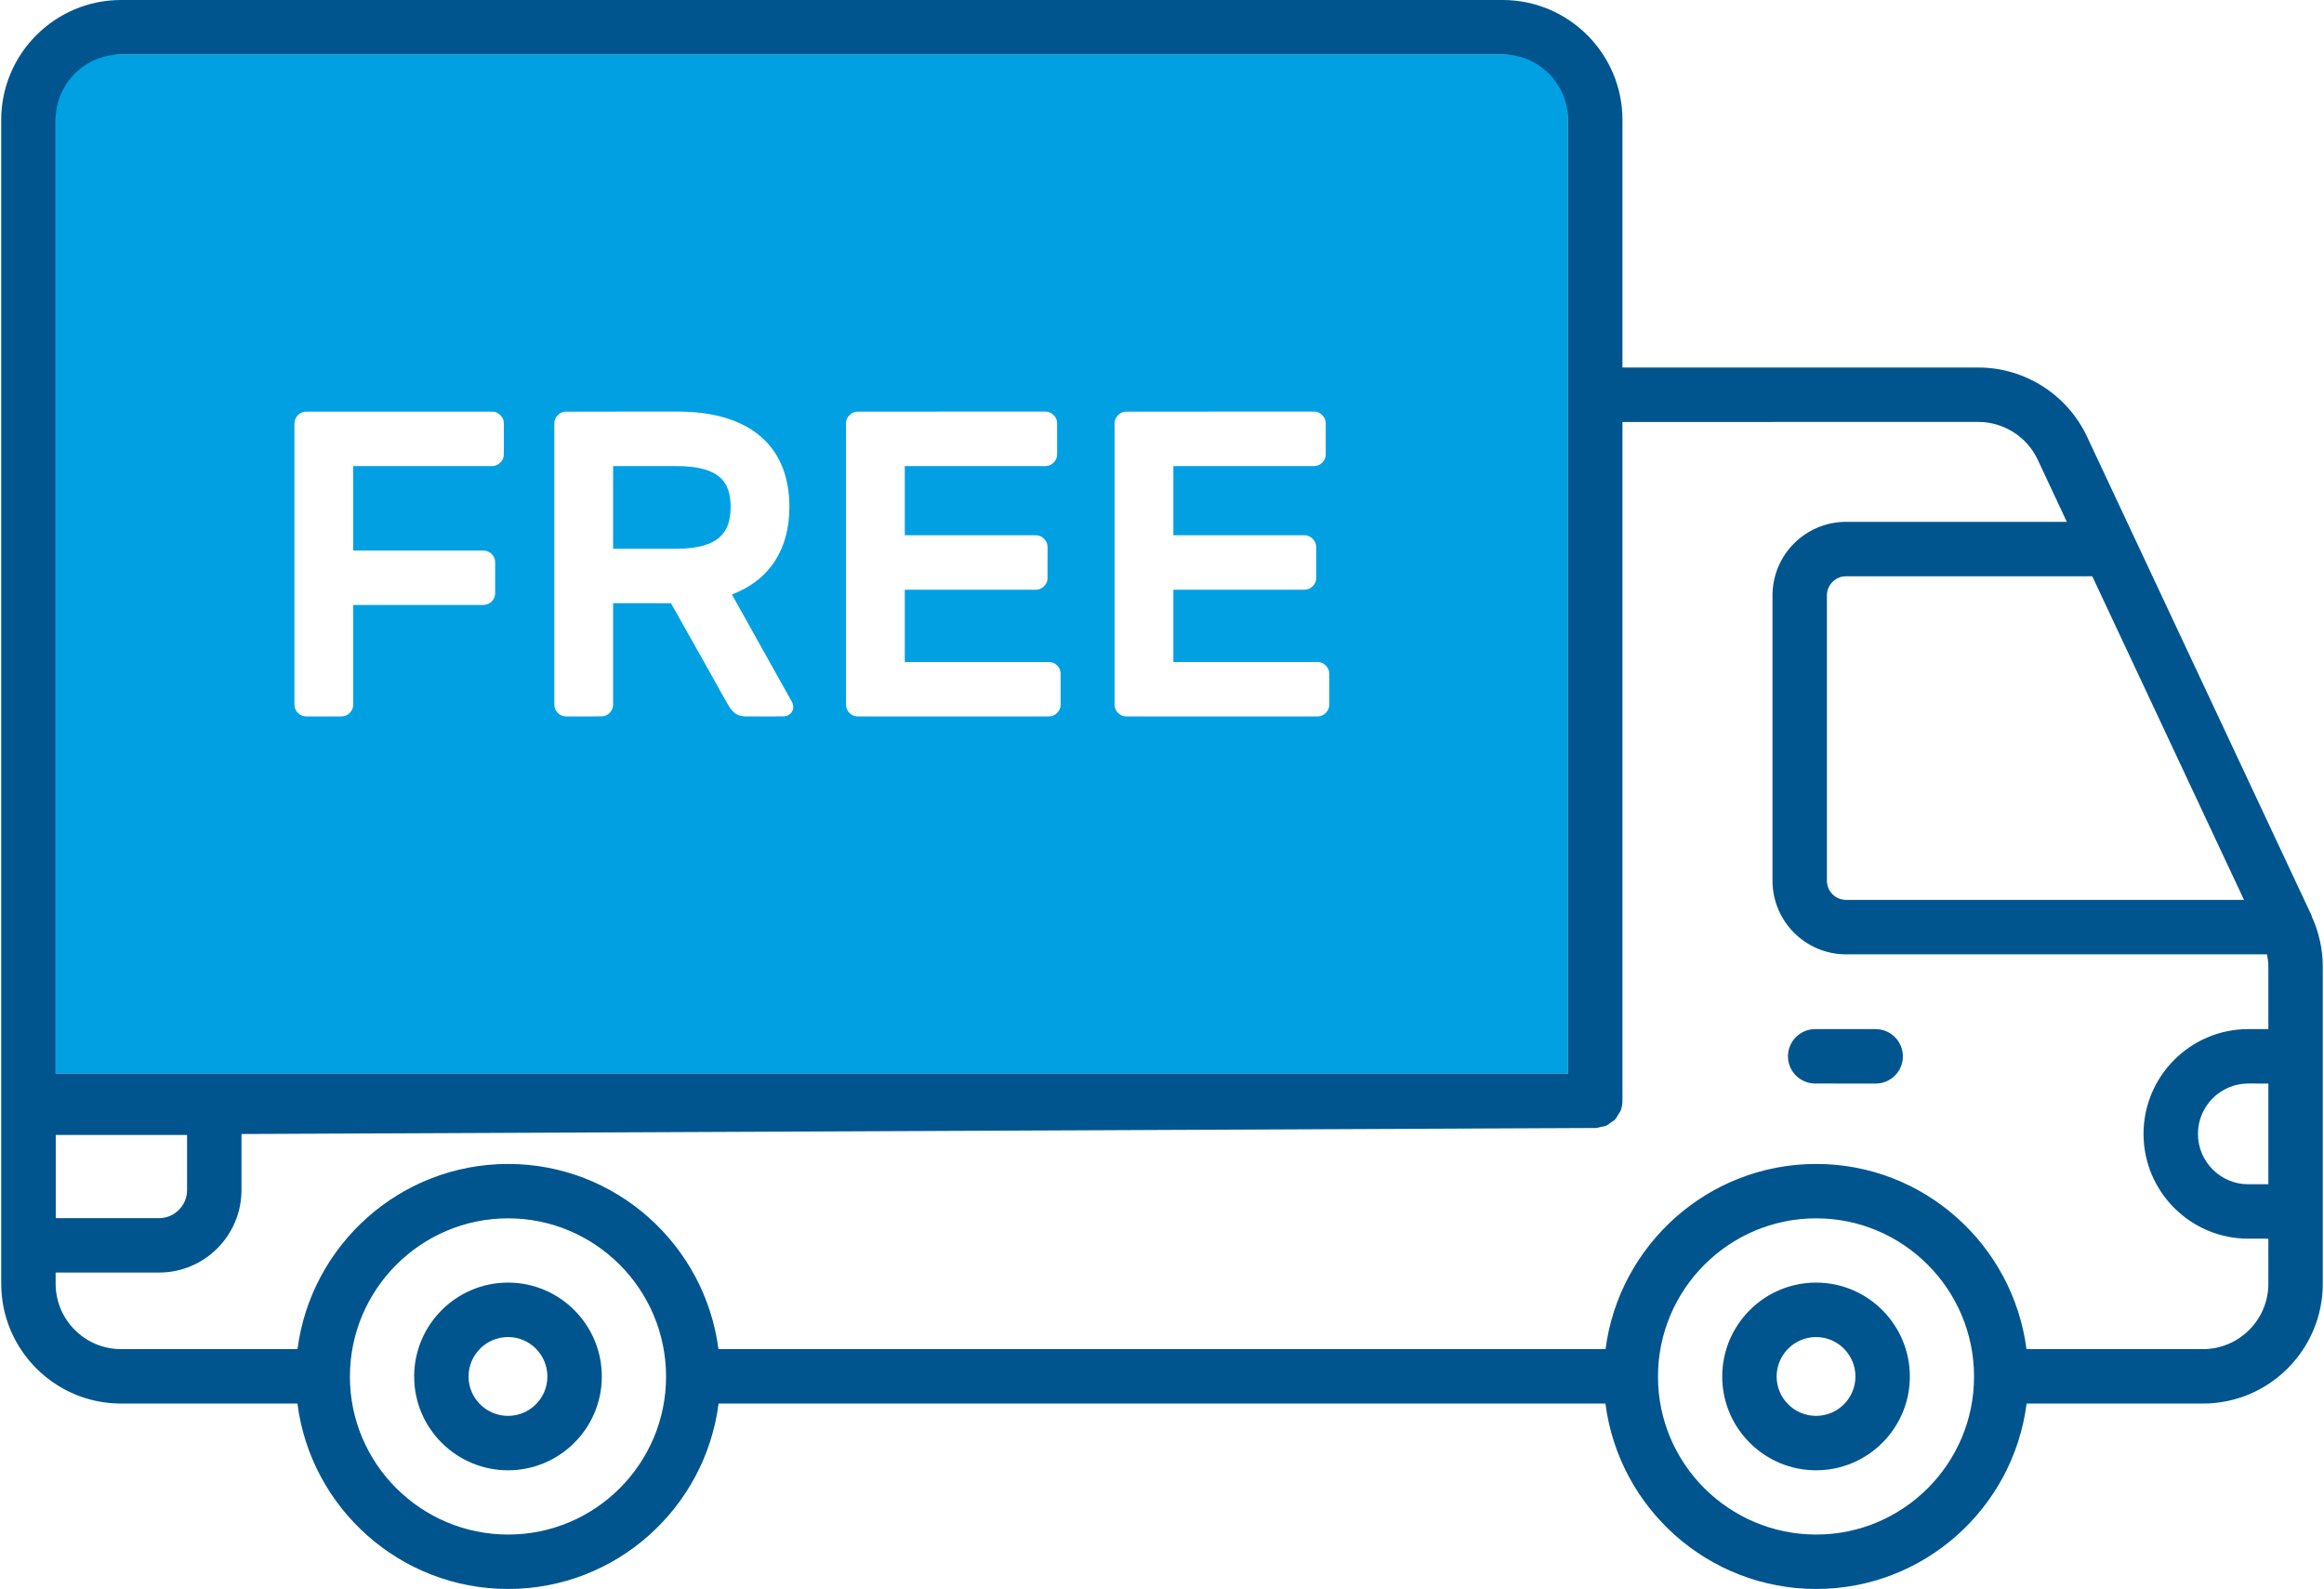
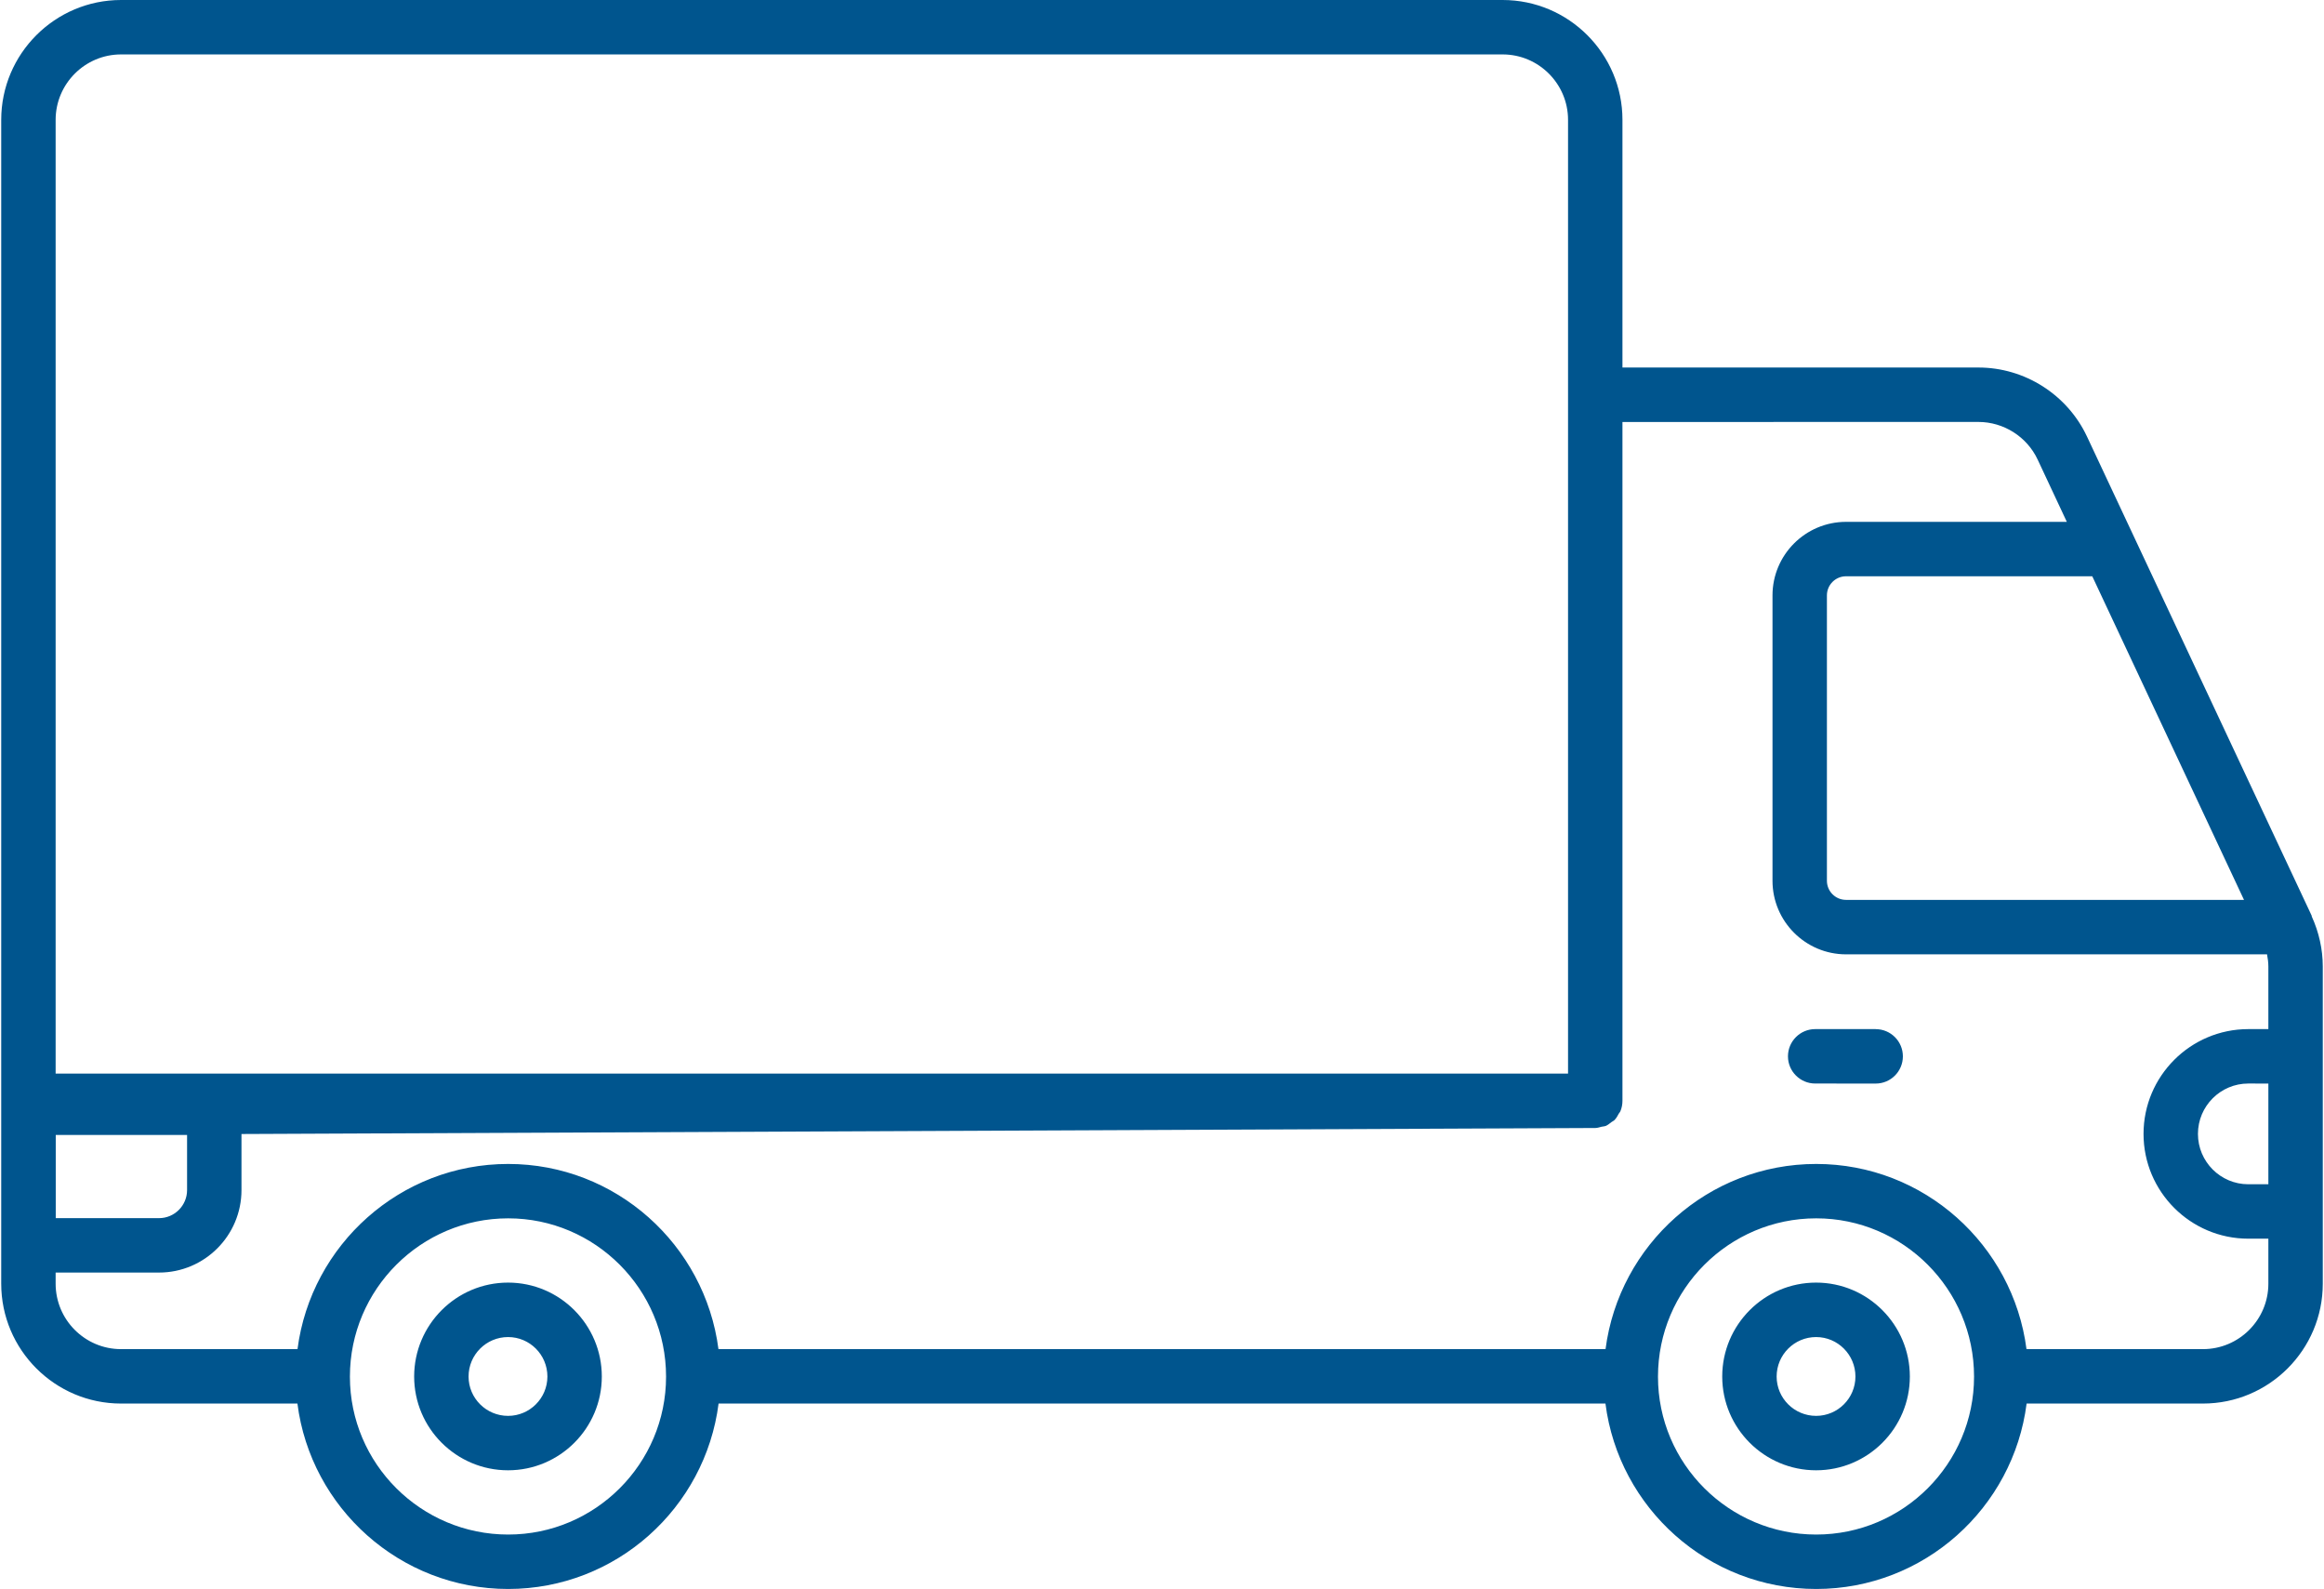
<svg xmlns="http://www.w3.org/2000/svg" viewBox="0 0 590.1 403.81" style="shape-rendering:geometricPrecision; text-rendering:geometricPrecision; image-rendering:optimizeQuality; fill-rule:evenodd; clip-rule:evenodd" version="1.1" height="404px" width="591px" xml:space="preserve">
  <defs>
    <style type="text/css">
   
    .fil0 {fill:#00A0E3}
    .fil1 {fill:#00558E;fill-rule:nonzero}
   
  </style>
  </defs>
  <g id="Layer_x0020_1">
    <g id="_3040950613232">
-       <path d="M13.83 272.83l384.43 0 0 -259 -384.43 0 0 259zm320.74 -104.59c0.81,0 1.51,0.29 2.1,0.88 0.59,0.59 0.89,1.29 0.89,2.11l0 7.85c0,0.81 -0.3,1.51 -0.89,2.11 -0.59,0.58 -1.29,0.88 -2.1,0.88l-48.58 0c-0.81,0 -1.51,-0.3 -2.1,-0.88 -0.6,-0.6 -0.89,-1.3 -0.89,-2.11l0 -71.48c0,-0.81 0.29,-1.51 0.89,-2.1 0.59,-0.6 1.29,-0.89 2.1,-0.89l47.7 -0.01c0.81,0 1.51,0.3 2.1,0.9 0.59,0.58 0.88,1.28 0.88,2.09l0 7.87c0,0.81 -0.29,1.51 -0.88,2.09 -0.6,0.6 -1.29,0.89 -2.1,0.89l-35.75 0 0 17.59 33.31 0c0.81,0 1.51,0.3 2.1,0.88 0.59,0.6 0.89,1.3 0.89,2.11l0 7.86c0,0.81 -0.3,1.51 -0.89,2.1 -0.59,0.6 -1.29,0.89 -2.1,0.89l-33.31 0 0 18.37 36.63 0zm-68.28 0c0.81,0 1.51,0.29 2.1,0.88 0.59,0.59 0.89,1.29 0.89,2.11l0 7.85c0,0.81 -0.3,1.51 -0.89,2.11 -0.59,0.58 -1.29,0.88 -2.1,0.88l-48.58 0c-1.63,0 -2.98,-1.35 -2.98,-2.99l0 -71.48c0,-0.81 0.29,-1.51 0.89,-2.1 0.58,-0.6 1.28,-0.89 2.09,-0.89l47.7 -0.01c0.81,0 1.51,0.3 2.1,0.9 0.59,0.58 0.88,1.28 0.88,2.09l0 7.87c0,0.81 -0.29,1.51 -0.88,2.09 -0.6,0.6 -1.29,0.89 -2.1,0.89l-35.74 0 0 17.59 33.3 0c0.81,0 1.52,0.3 2.1,0.88 0.59,0.6 0.89,1.3 0.89,2.11l0 7.86c0,0.81 -0.29,1.51 -0.89,2.1 -0.59,0.6 -1.29,0.89 -2.1,0.89l-33.3 0 0 18.37 36.62 0zm-110.76 -28.78l16.04 0c11.18,0 13.83,-4.47 13.83,-10.62 0,-6.12 -2.53,-10.4 -13.83,-10.4l-16.04 0 0 21.02zm16.59 -34.86c16.68,0 28.22,7.57 28.22,24.24 0,10.44 -4.73,18.46 -14.61,22.24l15.27 27.33c1,2 -0.5,3.65 -2.1,3.65l-9.4 0.01c-1.48,0 -2.56,-0.35 -3.26,-1.05 -1.56,-1.54 -0.04,0.48 -16,-27.72l-14.71 -0.01 0 25.79c0,1.62 -1.35,2.98 -2.99,2.98l-8.97 0.01c-1.63,0 -2.98,-1.35 -2.98,-2.99l0 -71.48c0,-0.81 0.29,-1.51 0.89,-2.1 0.58,-0.6 1.28,-0.89 2.09,-0.89l28.55 -0.01zm-47.35 0c0.81,0 1.51,0.3 2.1,0.9 0.59,0.58 0.89,1.28 0.89,2.09l0 7.87c0,0.81 -0.3,1.51 -0.89,2.09 -0.59,0.6 -1.29,0.89 -2.1,0.89l-35.3 0 0 21.47 33.09 0c1.61,0 2.99,1.33 2.99,2.99l0 7.85c0,1.61 -1.33,2.99 -2.99,2.99l-33.09 0 0 25.34c0,1.63 -1.34,2.99 -2.99,2.99l-8.96 0c-1.63,0 -2.99,-1.35 -2.99,-2.99l0 -71.48c0,-1.65 1.38,-2.99 2.99,-2.99l47.25 0 0 -0.01z" class="fil0" />
      <path d="M559.64 342.86l-44.85 0c-3.44,-26.51 -26.07,-47.06 -53.45,-47.06 -27.43,0 -50.1,20.55 -53.55,47.06l-225.48 0c-3.44,-26.51 -26.07,-47.06 -53.45,-47.06 -27.44,0 -50.11,20.55 -53.55,47.06l-44.85 0c-9.17,0 -16.63,-7.46 -16.63,-16.63l0 -2.83 26.28 0c11.56,0 20.96,-9.4 20.96,-20.96l0 -14.25 344.13 -1.53c0.55,0 1.03,-0.19 1.54,-0.31 0.37,-0.09 0.79,-0.09 1.14,-0.23 0.52,-0.23 0.95,-0.6 1.39,-0.94 0.26,-0.2 0.57,-0.31 0.8,-0.54 0.46,-0.47 0.78,-1.05 1.09,-1.63 0.12,-0.2 0.3,-0.36 0.39,-0.57 0.35,-0.83 0.54,-1.74 0.54,-2.69l0 -172.51 90.48 -0.01c6.42,0 12.34,3.76 15.06,9.57l7.41 15.82 -56.12 0c-10.3,0 -18.69,8.38 -18.69,18.69l0 72.52c0,10.31 8.39,18.7 18.69,18.7l107.01 -0.01c0.19,1.02 0.34,2.06 0.34,3.09l0 15.92 -5.1 0c-14.69,0 -26.63,11.95 -26.63,26.63 0,14.68 11.94,26.63 26.63,26.63l5.1 0 0 11.44c0,9.17 -7.46,16.63 -16.63,16.63zm-98.3 47.12c-22.18,0 -40.22,-18 -40.22,-40.13 0,-22.18 18.04,-40.23 40.22,-40.23 22.13,0 40.12,18.05 40.12,40.23 0,22.12 -17.99,40.13 -40.12,40.13zm-332.48 0c-22.18,0 -40.23,-18 -40.23,-40.13 0,-22.18 18.05,-40.23 40.23,-40.23 22.12,0 40.13,18.05 40.13,40.23 0,22.12 -18,40.13 -40.13,40.13zm-115.03 -359.52c0,-9.16 7.46,-16.63 16.63,-16.63l351.17 0c9.17,0 16.63,7.47 16.63,16.63l0 242.38 -384.43 -0.01 0 -242.37zm33.41 257.97l0 14.01c0,3.93 -3.2,7.13 -7.13,7.13l-26.25 0 0 -21.14 33.38 0zm522.84 -59.74l-101.16 0c-2.68,0 -4.86,-2.18 -4.86,-4.86l0 -72.52c0,-2.68 2.18,-4.86 4.86,-4.86l62.59 0c0.45,0.94 41.1,87.65 38.57,82.24zm6.19 72.27l-5.1 0c-7.06,0 -12.8,-5.74 -12.8,-12.8 0,-7.06 5.74,-12.8 12.8,-12.8l5.1 0.01 0 25.59zm-447.44 58.86c-5.54,0 -10.04,-4.48 -10.04,-10 0,-5.53 4.5,-10.03 10.04,-10.03 5.52,0 10,4.5 10,10.03 0,5.52 -4.49,10 -10,10zm332.48 0c-5.53,0 -10.03,-4.48 -10.03,-10 0,-5.53 4.5,-10.03 10.03,-10.03 5.52,0 10,4.5 10,10.03 0,5.52 -4.48,10 -10,10zm0 -33.87c-13.16,0 -23.86,10.71 -23.86,23.87 0,13.14 10.7,23.83 23.86,23.83 13.14,0 23.83,-10.69 23.83,-23.83 0,-13.16 -10.69,-23.87 -23.83,-23.87zm-332.48 0c-13.16,0 -23.87,10.71 -23.87,23.87 0,13.14 10.71,23.83 23.87,23.83 13.14,0 23.83,-10.69 23.83,-23.83 0,-13.16 -10.69,-23.87 -23.83,-23.87zm347.63 -64.42l-15.38 0c-3.82,0 -6.92,3.1 -6.92,6.92 0,3.81 3.1,6.91 6.92,6.91l15.38 0.01c3.82,0 6.91,-3.1 6.91,-6.92 0,-3.81 -3.09,-6.91 -6.91,-6.91l0 -0.01zm113.64 -15.92c0,-4.35 -0.98,-8.71 -2.79,-12.68 -0.03,-0.08 -0.01,-0.17 -0.05,-0.26 -5.84,-12.45 21.16,45.1 -57.1,-121.74 -5,-10.65 -15.82,-17.53 -27.58,-17.53l-90.49 0 0 -62.94c0,-16.79 -13.66,-30.46 -30.46,-30.46l-351.17 0c-16.79,0 -30.46,13.67 -30.46,30.46l0 295.77c0,16.8 13.67,30.46 30.46,30.46l44.83 0c3.38,26.53 26.09,47.12 53.57,47.12 27.43,0 50.1,-20.59 53.48,-47.12l225.43 0c3.38,26.53 26.09,47.12 53.57,47.12 27.43,0 50.1,-20.59 53.48,-47.12l44.82 0c16.8,0 30.46,-13.66 30.46,-30.46 0,-10.92 0,-81.55 0,-80.62z" class="fil1" />
    </g>
  </g>
</svg>